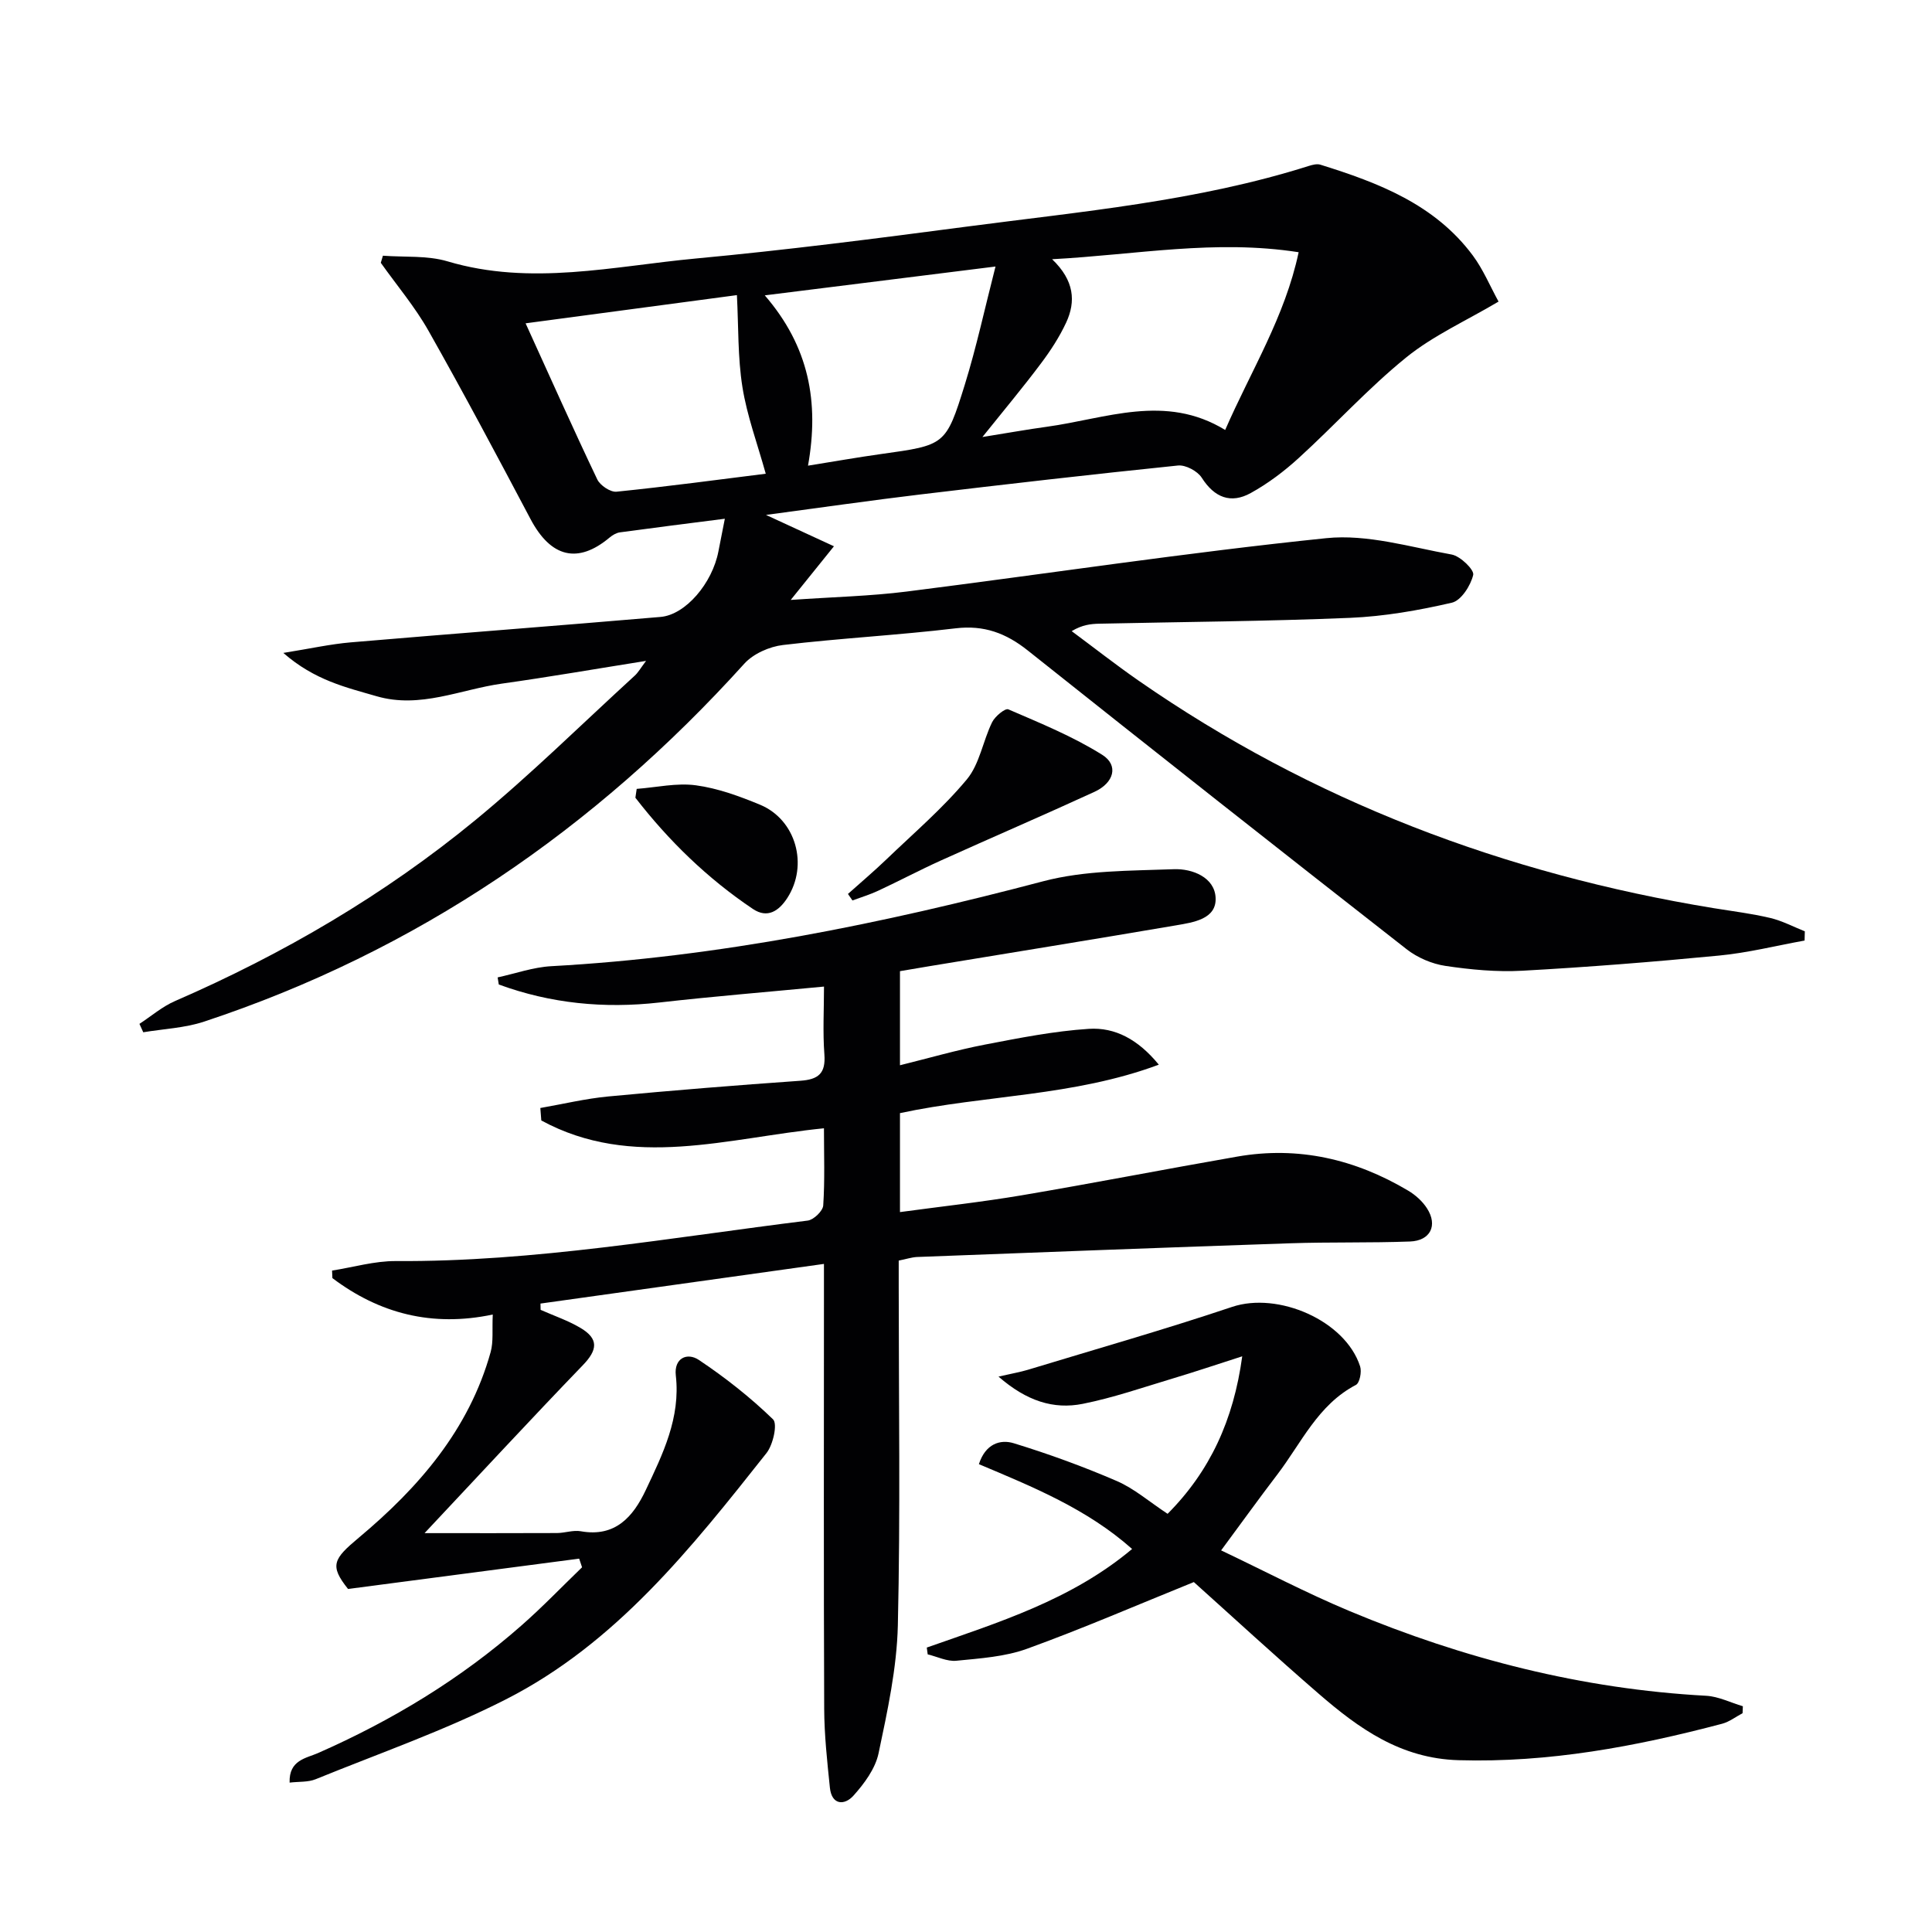
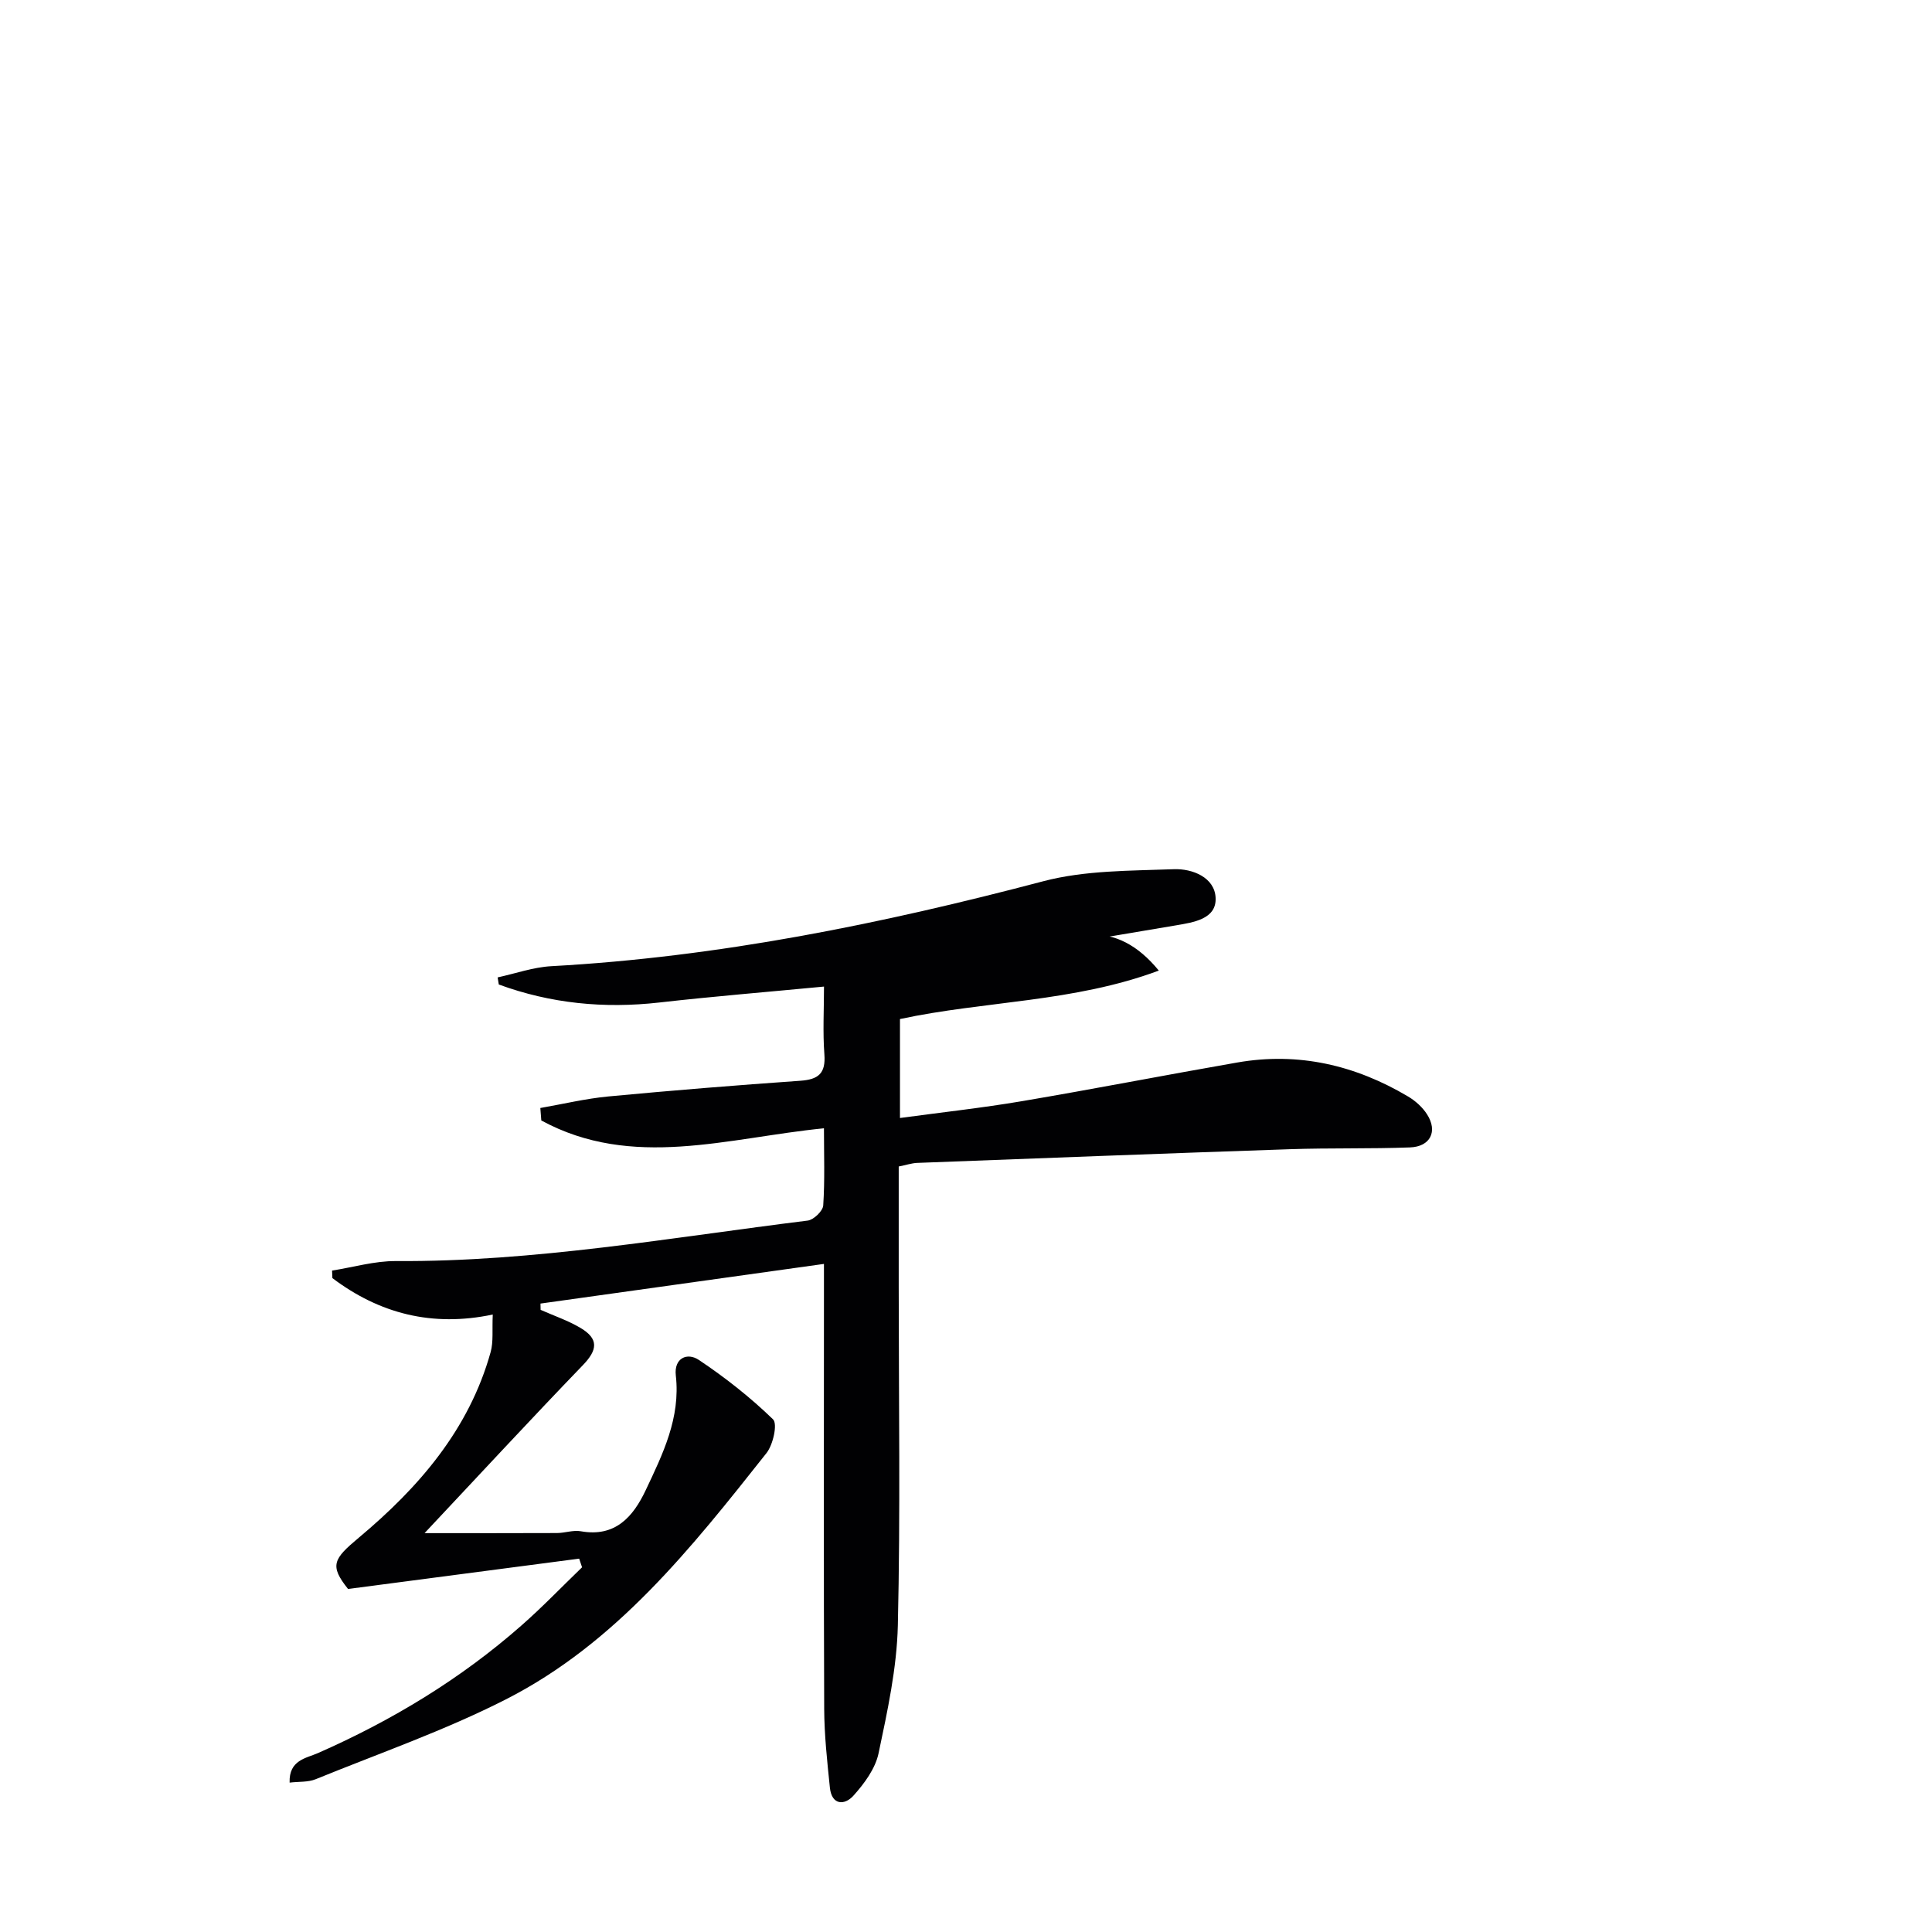
<svg xmlns="http://www.w3.org/2000/svg" enable-background="new 0 0 400 400" viewBox="0 0 400 400">
  <g fill="#010103">
-     <path d="m133.76 136.83c-10.57 1.68-20.17 3.35-29.81 4.7-8.61 1.2-16.95 5.24-25.97 2.62-6.32-1.84-12.81-3.28-19.32-8.97 5.56-.89 9.76-1.83 14-2.19 21.36-1.82 42.73-3.43 64.09-5.26 5.2-.44 10.73-6.99 11.99-13.57.37-1.93.76-3.86 1.33-6.76-7.37.94-14.55 1.84-21.73 2.82-.75.1-1.54.58-2.14 1.08-6.58 5.51-12.16 4.11-16.36-3.83-6.91-13.06-13.84-26.1-21.11-38.96-2.81-4.98-6.57-9.42-9.89-14.1.15-.49.29-.98.44-1.47 4.47.34 9.18-.08 13.38 1.17 17.26 5.14 34.34 1 51.42-.59 18.68-1.74 37.3-4.13 55.91-6.58 23.83-3.14 47.86-5.26 70.97-12.58.77-.24 1.71-.49 2.42-.26 12.02 3.74 23.69 8.21 31.56 18.81 2.13 2.87 3.53 6.27 5.32 9.53-6.75 4-13.54 7.04-19.14 11.58-7.85 6.36-14.69 13.93-22.18 20.76-3.03 2.77-6.4 5.32-9.99 7.3-4.11 2.27-7.51.96-10.14-3.17-.88-1.38-3.35-2.7-4.93-2.53-17.84 1.83-35.66 3.88-53.47 6.01-10.2 1.22-20.37 2.69-31.82 4.22 5.11 2.35 9.3 4.29 14.07 6.49-2.94 3.66-5.48 6.8-8.95 11.11 8.92-.62 16.49-.79 23.96-1.73 28.98-3.66 57.88-8.07 86.93-11.06 8.46-.87 17.35 1.84 25.95 3.39 1.79.32 4.71 3.16 4.46 4.22-.52 2.21-2.5 5.31-4.41 5.75-6.91 1.6-14.01 2.84-21.09 3.14-17.29.72-34.61.83-51.92 1.21-1.75.04-3.51.22-5.71 1.54 4.6 3.41 9.11 6.95 13.81 10.22 35.99 25 75.92 40.05 119.02 47.12 3.94.64 7.91 1.13 11.78 2.04 2.47.58 4.79 1.82 7.18 2.77-.02.64-.03 1.27-.05 1.91-5.9 1.07-11.75 2.54-17.7 3.11-13.56 1.31-27.15 2.39-40.76 3.14-5.27.29-10.66-.22-15.9-1-2.8-.42-5.79-1.7-8.03-3.45-26.23-20.5-52.37-41.11-78.42-61.84-4.52-3.6-9.07-5.31-14.98-4.6-11.87 1.42-23.84 2.04-35.71 3.45-2.82.33-6.16 1.81-8.02 3.87-30.97 34.29-67.87 59.56-111.86 74.11-4 1.32-8.37 1.5-12.58 2.2-.26-.58-.53-1.16-.79-1.74 2.45-1.6 4.73-3.58 7.38-4.73 22.41-9.74 43.36-21.99 62.21-37.49 11.42-9.4 21.99-19.84 32.92-29.84.74-.66 1.21-1.54 2.38-3.09zm69.64-46.35c5.26-.84 9.27-1.57 13.31-2.12 12.27-1.68 24.54-6.93 36.95.66 5.37-12.32 12.37-23.41 15.21-36.8-17.33-2.69-33.5.51-51.04 1.45 4.61 4.41 4.94 8.75 2.9 13.13-1.39 2.98-3.22 5.8-5.2 8.43-3.65 4.88-7.56 9.55-12.13 15.25zm-94.58-23.54c5.13 11.27 9.85 21.86 14.84 32.32.59 1.24 2.72 2.67 3.99 2.54 10.62-1.08 21.2-2.51 30.89-3.72-1.75-6.29-3.89-12.02-4.83-17.95-.98-6.15-.8-12.48-1.14-19.03-14.51 1.93-28.76 3.83-43.75 5.84zm49.52-5.79c9.16 10.6 11.3 22.1 8.95 35.26 5.44-.87 10.28-1.73 15.15-2.41 13.21-1.85 13.4-1.76 17.31-14.35 2.41-7.78 4.13-15.78 6.36-24.47-16.56 2.06-31.61 3.95-47.77 5.97z" />
-     <path d="m186.07 260.99v5.54c0 23.33.36 46.66-.18 69.98-.21 8.86-2.15 17.75-3.99 26.48-.67 3.19-2.96 6.29-5.22 8.8-1.81 2.01-4.48 1.99-4.86-1.67-.56-5.44-1.16-10.92-1.18-16.38-.12-28.33-.05-56.65-.05-84.98 0-1.97 0-3.94 0-7.08-19.97 2.79-39.33 5.5-58.69 8.21.01.43.02.87.03 1.3 2.77 1.23 5.68 2.21 8.27 3.75 3.81 2.27 3.51 4.56.48 7.7-10.78 11.18-21.32 22.58-32.78 34.78 10.26 0 18.83.02 27.41-.02 1.65-.01 3.37-.65 4.94-.37 7.15 1.28 10.84-3.02 13.43-8.49 3.54-7.48 7.24-14.99 6.24-23.76-.41-3.59 2.35-4.84 4.77-3.22 5.45 3.64 10.67 7.75 15.36 12.3.97.94.01 5.26-1.36 6.99-15.52 19.6-31.13 39.38-53.98 51-12.65 6.44-26.18 11.15-39.36 16.52-1.57.64-3.47.47-5.39.7-.16-4.7 3.45-5.04 5.91-6.13 15.33-6.76 29.51-15.33 42.1-26.41 4.35-3.82 8.37-8.02 12.54-12.04-.2-.6-.4-1.19-.6-1.79-15.73 2.06-31.46 4.13-47.85 6.28-3.87-4.85-3.07-6.2 2.24-10.63 12.37-10.35 22.81-22.36 27.28-38.41.6-2.16.29-4.58.44-7.78-12.57 2.65-23.49-.22-33.2-7.54-.02-.52-.05-1.04-.07-1.56 4.4-.69 8.81-2 13.21-1.97 28.72.18 56.92-4.87 85.26-8.38 1.23-.15 3.14-1.98 3.22-3.13.35-5.28.15-10.6.15-15.98-19.95 1.98-39.67 8.62-58.52-1.62-.07-.86-.13-1.72-.2-2.58 4.69-.82 9.35-1.94 14.07-2.39 13.23-1.25 26.49-2.32 39.75-3.25 3.74-.26 5.29-1.51 4.99-5.46-.35-4.61-.08-9.27-.08-14.04-11.71 1.12-22.93 2.03-34.11 3.3-11.42 1.29-22.48.21-33.22-3.73-.08-.49-.16-.98-.24-1.47 3.69-.8 7.36-2.11 11.09-2.32 34.66-1.9 68.4-8.76 101.89-17.59 8.63-2.27 17.97-2.15 27.01-2.49 3.83-.15 8.48 1.68 8.66 5.94.2 4.4-4.63 5.07-8.18 5.68-17.01 2.9-34.05 5.65-51.08 8.46-1.96.32-3.92.66-6.09 1.03v19.48c6.14-1.52 11.82-3.17 17.6-4.28 7.12-1.37 14.29-2.79 21.5-3.26 5.43-.35 10.21 2.19 14.49 7.42-17.67 6.58-35.93 6.25-53.59 10.03v20.49c8.61-1.17 16.96-2.08 25.23-3.48 14.89-2.52 29.72-5.42 44.6-8.01 12.66-2.21 24.43.54 35.37 7.04 1.52.9 2.99 2.22 3.93 3.7 2.25 3.51.69 6.68-3.53 6.84-8.28.31-16.58.09-24.86.37-25.76.87-51.51 1.86-77.27 2.84-1.13.07-2.24.45-3.73.74z" />
-     <path d="m191.88 341.11c14.8-5.21 29.89-9.82 42.51-20.41-9.34-8.3-20.5-12.83-31.72-17.56 1.35-4.2 4.4-5.2 7.23-4.33 7.23 2.22 14.38 4.82 21.32 7.82 3.61 1.56 6.71 4.28 10.52 6.79 8.77-8.82 13.65-19.39 15.45-32.61-5.36 1.72-9.83 3.23-14.35 4.58-6.2 1.86-12.35 4-18.67 5.26-6.04 1.2-11.62-.57-17.44-5.64 2.83-.65 4.48-.93 6.08-1.41 14.11-4.29 28.3-8.33 42.28-13.02 9.51-3.19 23.44 2.8 26.51 12.32.36 1.12-.09 3.42-.87 3.83-7.87 4.11-11.29 12.02-16.28 18.56-3.74 4.89-7.33 9.89-11.63 15.7 9.11 4.33 17.7 8.85 26.63 12.58 23.61 9.87 48.12 16.13 73.78 17.52 2.57.14 5.07 1.42 7.61 2.17-.02.48-.04.96-.06 1.44-1.4.74-2.73 1.78-4.22 2.18-17.87 4.72-35.87 8.09-54.56 7.55-12.01-.34-20.66-6.56-29.01-13.79-9.05-7.83-17.86-15.95-25.82-23.09-11.84 4.79-23.05 9.65-34.51 13.8-4.59 1.67-9.73 2-14.66 2.49-1.91.19-3.95-.85-5.93-1.32-.07-.46-.13-.93-.19-1.41z" />
-     <path d="m175.56 185.08c2.68-2.4 5.43-4.72 8.02-7.21 5.63-5.41 11.62-10.53 16.59-16.5 2.65-3.18 3.33-7.95 5.23-11.83.59-1.22 2.71-2.96 3.36-2.68 6.62 2.86 13.38 5.61 19.45 9.42 3.44 2.16 2.45 5.8-1.63 7.67-10.55 4.85-21.21 9.43-31.79 14.21-4.38 1.98-8.64 4.24-13 6.27-1.71.8-3.53 1.34-5.3 2-.3-.45-.61-.9-.93-1.35z" />
-     <path d="m131.82 163.33c4.1-.31 8.28-1.28 12.26-.74 4.53.61 9 2.25 13.26 4.01 7.46 3.09 10.09 12.5 5.65 19.34-1.71 2.63-4.07 4.29-7.11 2.25-9.42-6.32-17.43-14.12-24.33-23.03.09-.6.18-1.21.27-1.83z" />
+     <path d="m186.07 260.99v5.54c0 23.33.36 46.66-.18 69.98-.21 8.86-2.15 17.75-3.99 26.48-.67 3.19-2.96 6.29-5.22 8.8-1.81 2.01-4.48 1.99-4.86-1.67-.56-5.44-1.16-10.92-1.18-16.38-.12-28.33-.05-56.65-.05-84.98 0-1.97 0-3.94 0-7.08-19.97 2.79-39.33 5.5-58.69 8.21.01.43.02.87.03 1.3 2.77 1.23 5.68 2.21 8.27 3.75 3.81 2.27 3.51 4.56.48 7.7-10.78 11.18-21.32 22.58-32.78 34.78 10.26 0 18.83.02 27.41-.02 1.65-.01 3.37-.65 4.94-.37 7.15 1.28 10.84-3.02 13.43-8.49 3.54-7.48 7.24-14.99 6.24-23.76-.41-3.59 2.35-4.84 4.77-3.22 5.45 3.64 10.67 7.75 15.36 12.3.97.94.01 5.26-1.36 6.99-15.52 19.6-31.13 39.38-53.98 51-12.65 6.44-26.18 11.15-39.36 16.52-1.57.64-3.47.47-5.39.7-.16-4.7 3.45-5.04 5.91-6.13 15.33-6.76 29.51-15.33 42.1-26.41 4.35-3.82 8.37-8.02 12.54-12.04-.2-.6-.4-1.19-.6-1.79-15.73 2.06-31.46 4.13-47.85 6.28-3.87-4.85-3.07-6.2 2.24-10.63 12.37-10.35 22.81-22.36 27.28-38.41.6-2.16.29-4.58.44-7.78-12.57 2.65-23.49-.22-33.2-7.54-.02-.52-.05-1.04-.07-1.56 4.4-.69 8.81-2 13.21-1.97 28.72.18 56.92-4.87 85.26-8.38 1.23-.15 3.14-1.98 3.22-3.13.35-5.28.15-10.6.15-15.98-19.95 1.98-39.67 8.62-58.52-1.62-.07-.86-.13-1.72-.2-2.58 4.69-.82 9.35-1.94 14.07-2.39 13.23-1.25 26.49-2.32 39.75-3.25 3.74-.26 5.29-1.51 4.99-5.46-.35-4.61-.08-9.27-.08-14.04-11.71 1.12-22.93 2.03-34.11 3.3-11.42 1.29-22.48.21-33.22-3.73-.08-.49-.16-.98-.24-1.47 3.69-.8 7.36-2.11 11.09-2.32 34.66-1.9 68.4-8.76 101.89-17.59 8.63-2.27 17.97-2.15 27.01-2.49 3.83-.15 8.48 1.68 8.66 5.94.2 4.4-4.63 5.07-8.18 5.68-17.01 2.9-34.05 5.65-51.08 8.46-1.96.32-3.92.66-6.09 1.03c6.14-1.52 11.82-3.17 17.6-4.28 7.12-1.37 14.29-2.79 21.5-3.26 5.43-.35 10.21 2.19 14.49 7.42-17.67 6.58-35.93 6.25-53.59 10.03v20.49c8.61-1.17 16.96-2.08 25.23-3.48 14.89-2.52 29.72-5.42 44.6-8.01 12.66-2.21 24.43.54 35.37 7.04 1.52.9 2.99 2.22 3.93 3.7 2.25 3.51.69 6.68-3.53 6.84-8.28.31-16.58.09-24.86.37-25.76.87-51.51 1.86-77.27 2.84-1.13.07-2.24.45-3.73.74z" />
  </g>
</svg>